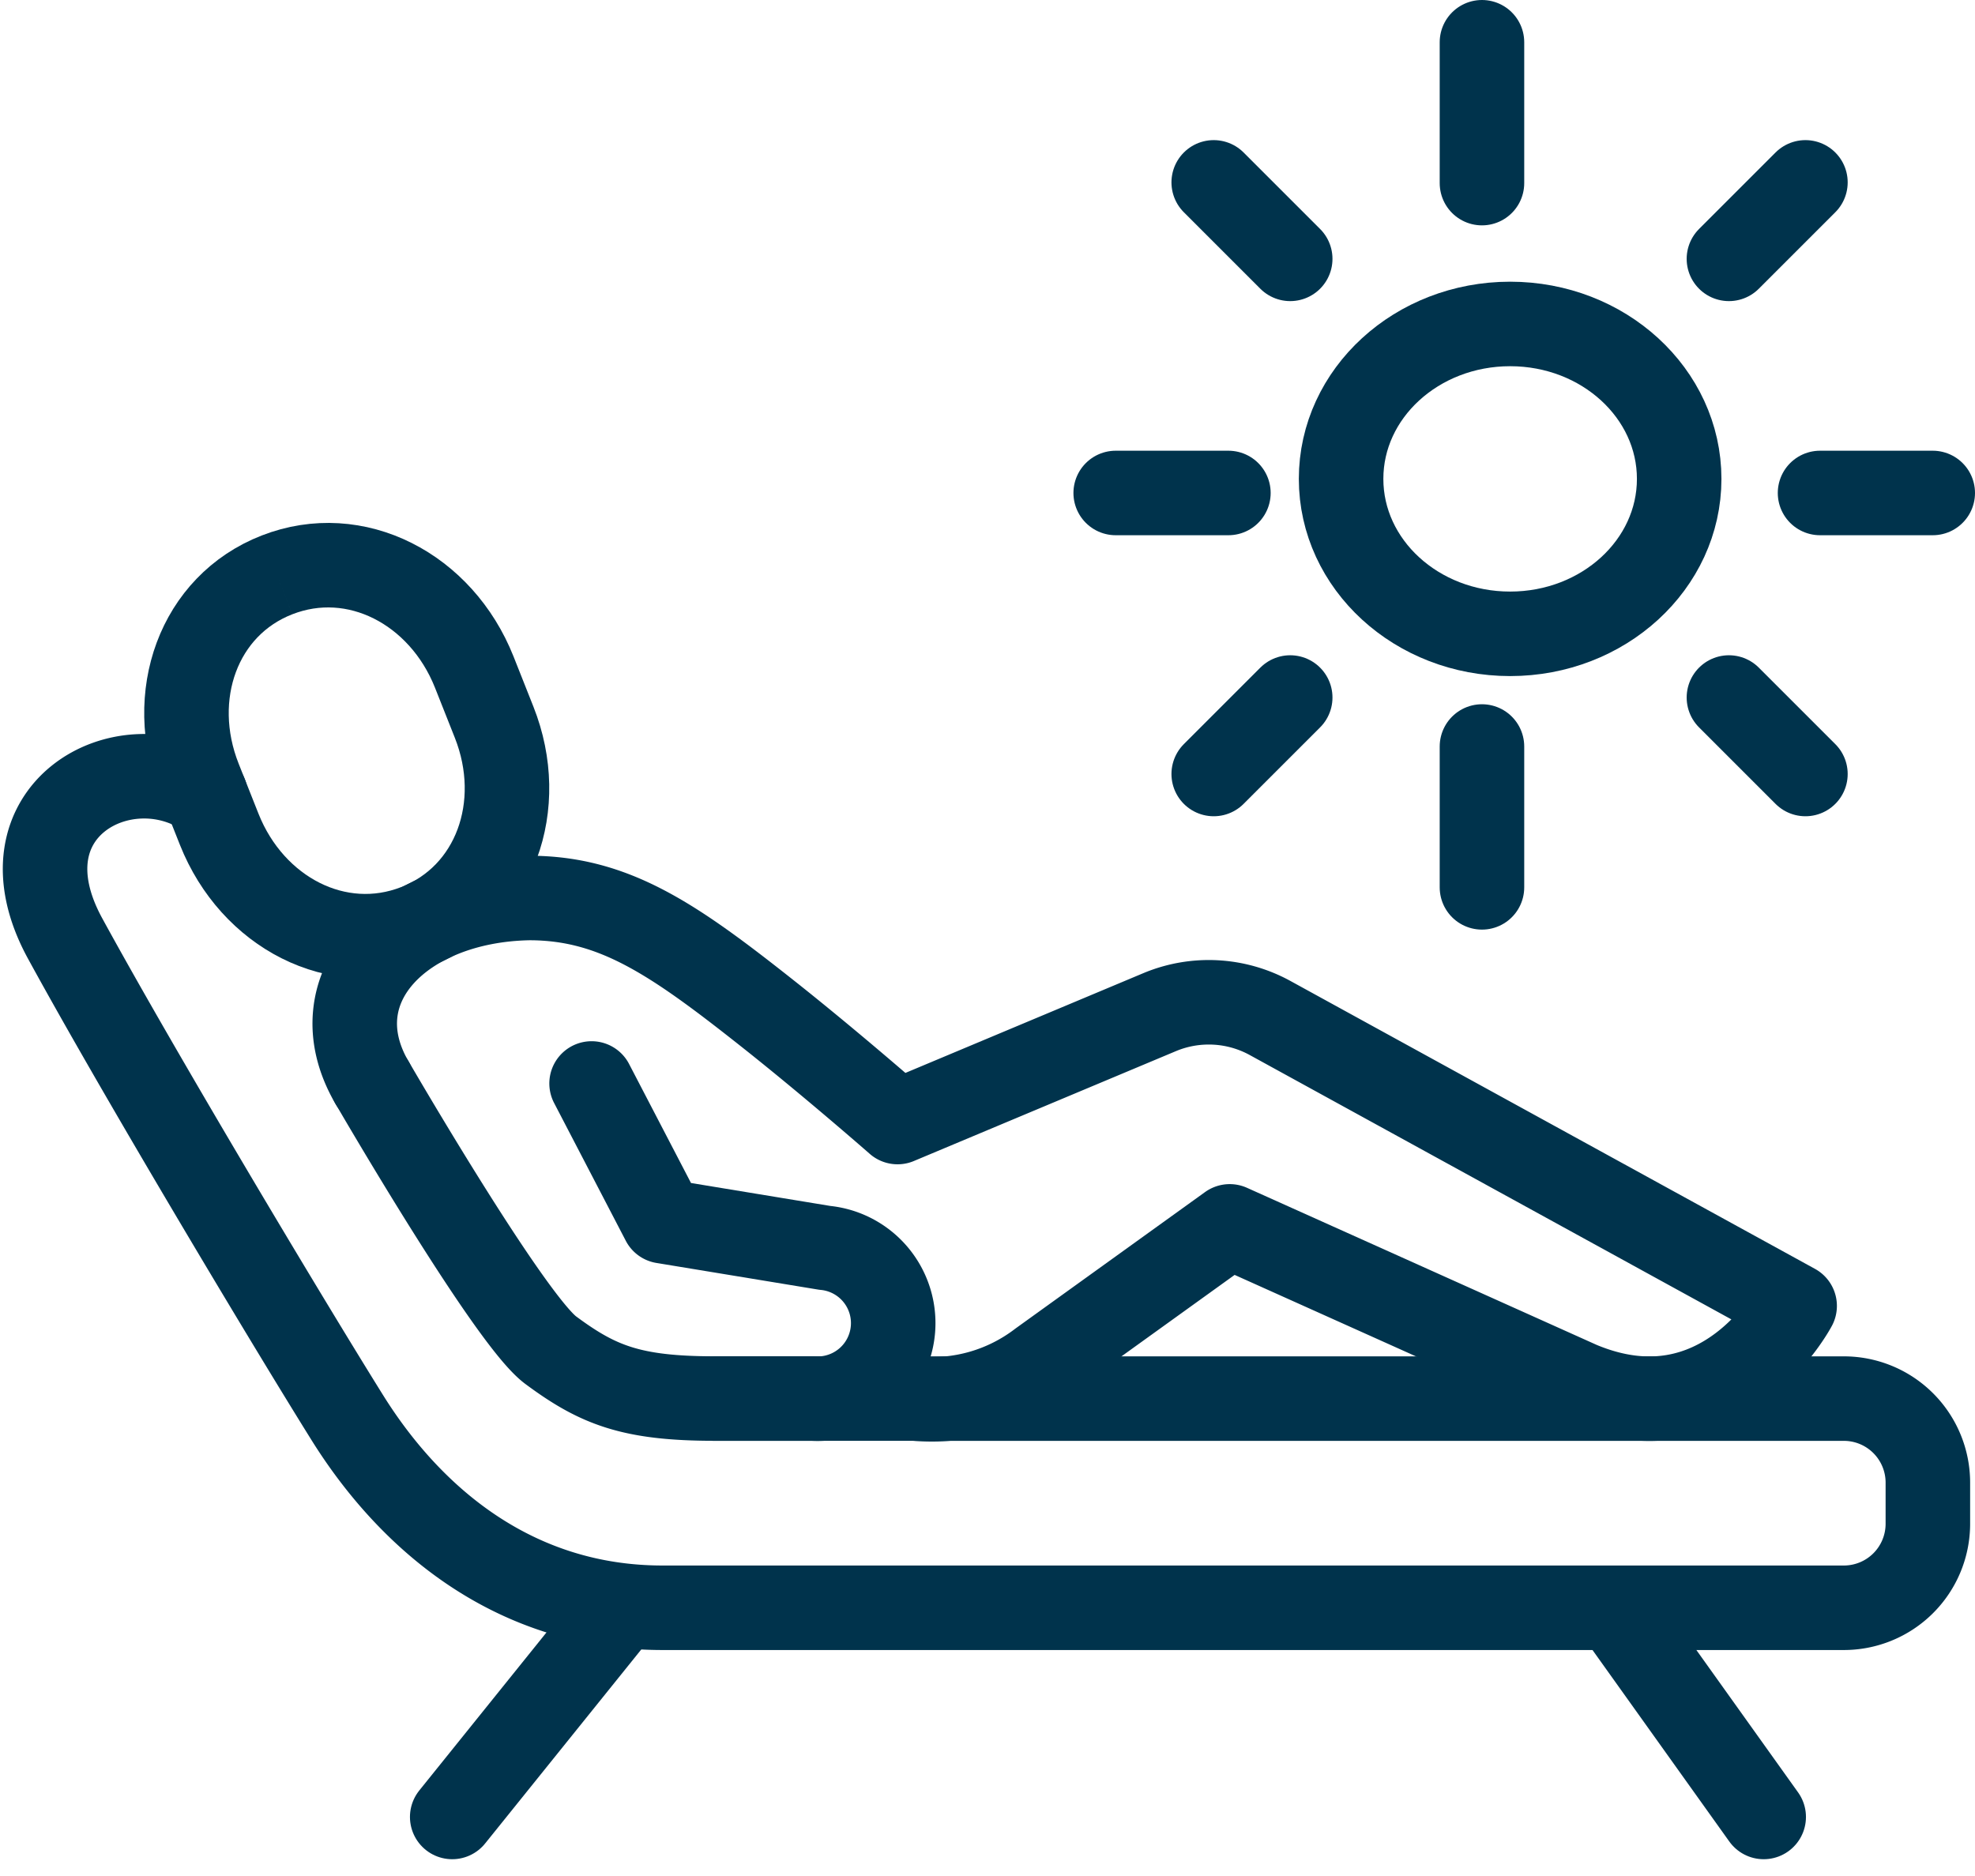
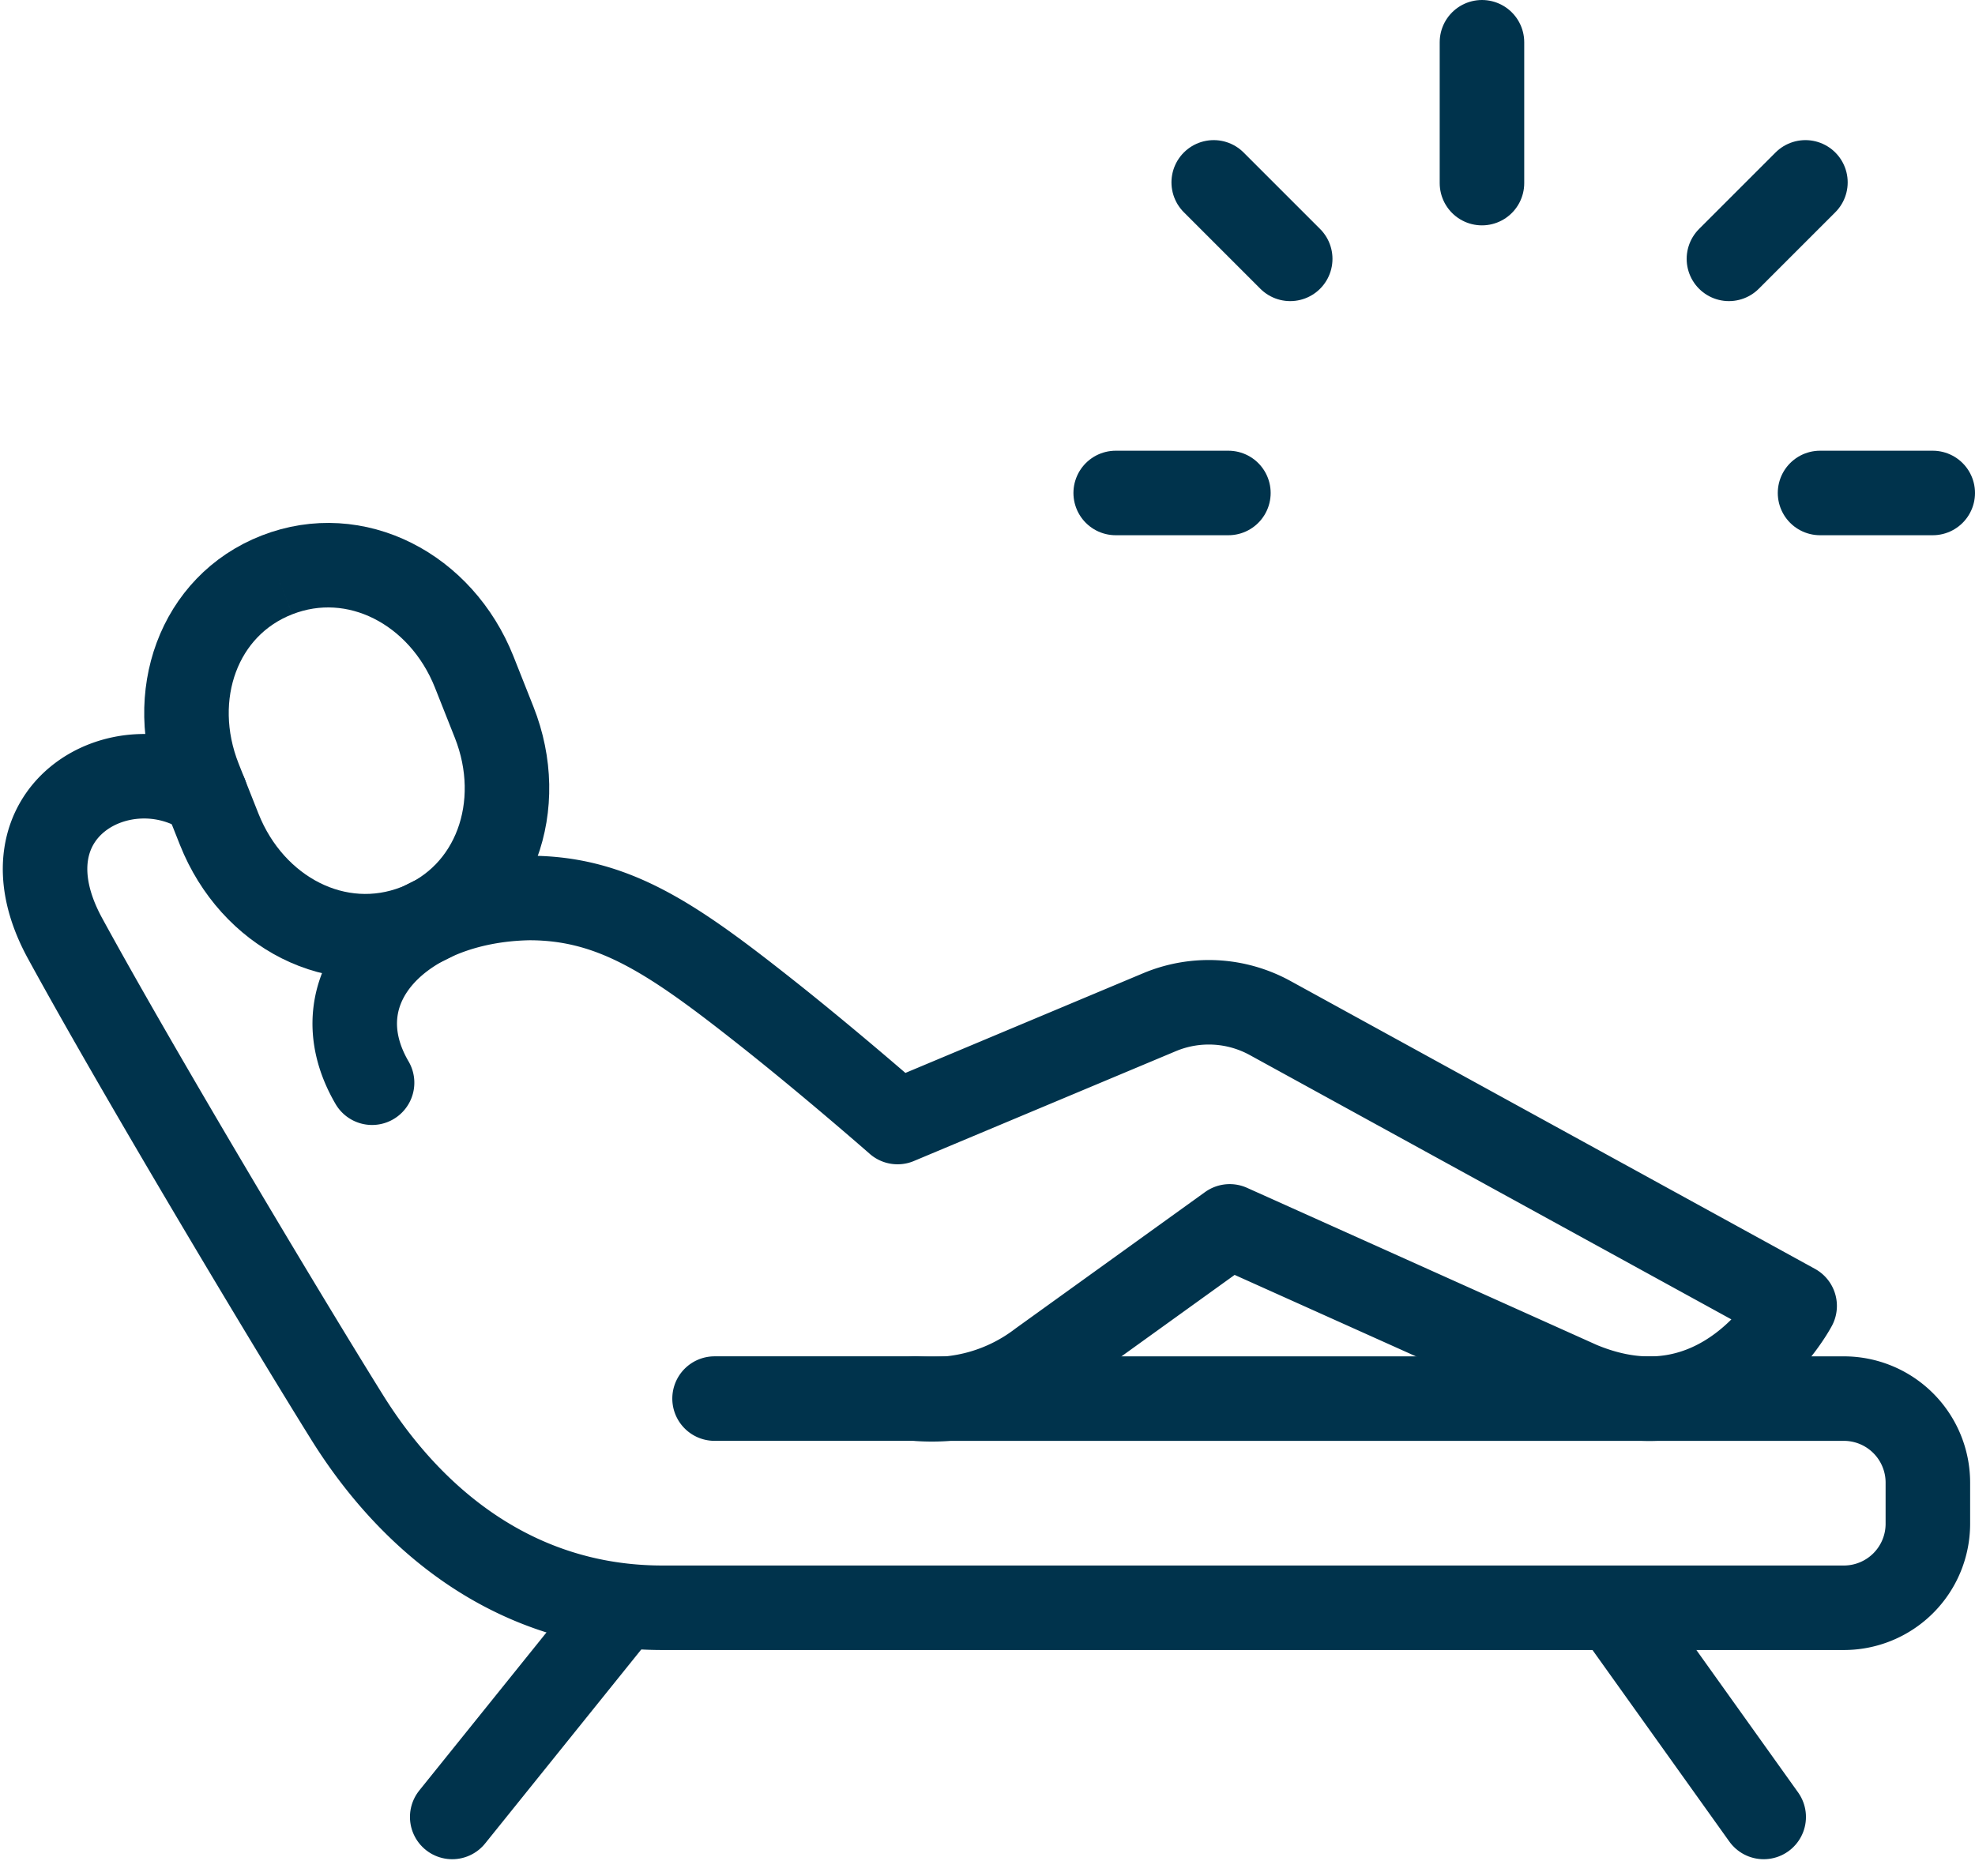
<svg xmlns="http://www.w3.org/2000/svg" width="70.101" height="66.609">
  <g data-name="Group 126" transform="translate(-2950.399 -2550.918)" fill="none" stroke="#00334c" stroke-width="3">
    <path data-name="Path 258" d="M2975.762 2600.566h7.143a6.341 6.341 0 004.43-1.281l6.712-4.832 12.435 5.587c5.052 2.111 7.616-2.764 7.616-2.764l-18.62-10.221a4.522 4.522 0 00-3.921-.206l-9.3 3.9s-2.347-2.059-4.635-3.869c-3.332-2.636-5.437-4.084-8.439-4.084-4.49.078-7.562 3.156-5.578 6.557" stroke-linecap="round" stroke-linejoin="round" />
-     <path data-name="Path 259" d="M2963.605 2589.348s4.875 8.415 6.342 9.5c1.661 1.23 2.845 1.717 5.815 1.717h3.477a2.684 2.684 0 00.433-5.35l-5.731-.944-2.544-4.891" stroke-linecap="round" stroke-linejoin="round" />
    <path data-name="Path 260" d="M2982.9 2600.567h32.933a2.983 2.983 0 012.994 2.97v1.485a2.982 2.982 0 01-2.994 2.97h-41.915c-5.243 0-8.936-3.13-11.2-6.763s-7.458-12.323-10.01-17c-2.475-4.537 2.093-7.021 4.986-5.1" stroke-linecap="round" stroke-linejoin="round" />
    <path data-name="Path 261" d="M2960.231 2571.326c2.792-1.089 5.825.493 7 3.447l.707 1.784c1.17 2.954.034 6.161-2.757 7.25s-5.825-.493-7-3.447l-.707-1.784c-1.17-2.954-.034-6.162 2.757-7.25" stroke-miterlimit="10" />
    <path data-name="Line 16" stroke-linecap="round" stroke-linejoin="round" d="M3008 2608.418l5 7" />
    <path data-name="Line 17" stroke-linecap="round" stroke-linejoin="round" d="M2972.426 2607.992l-5.976 7.426" />
-     <ellipse data-name="Ellipse 17" cx="6" cy="5.5" rx="6" ry="5.5" transform="translate(2998 2562.418)" stroke-linecap="round" stroke-linejoin="round" />
    <path data-name="Line 18" stroke-linecap="round" stroke-linejoin="round" d="M3003 2552.418v5" />
-     <path data-name="Line 19" stroke-linecap="round" stroke-linejoin="round" d="M3003 2577.418v5" />
    <path data-name="Line 20" stroke-linecap="round" stroke-linejoin="round" d="M3019 2568.418h-4" />
    <path data-name="Line 21" stroke-linecap="round" stroke-linejoin="round" d="M2994 2568.418h-4" />
-     <path data-name="Line 22" stroke-linecap="round" stroke-linejoin="round" d="M3014.481 2578.394l-2.715-2.715" />
    <path data-name="Line 23" stroke-linecap="round" stroke-linejoin="round" d="M2996.194 2560.107l-2.715-2.715" />
-     <path data-name="Line 24" stroke-linecap="round" stroke-linejoin="round" d="M2993.479 2578.394l2.715-2.715" />
    <path data-name="Line 25" stroke-linecap="round" stroke-linejoin="round" d="M3011.766 2560.107l2.715-2.715" />
  </g>
</svg>